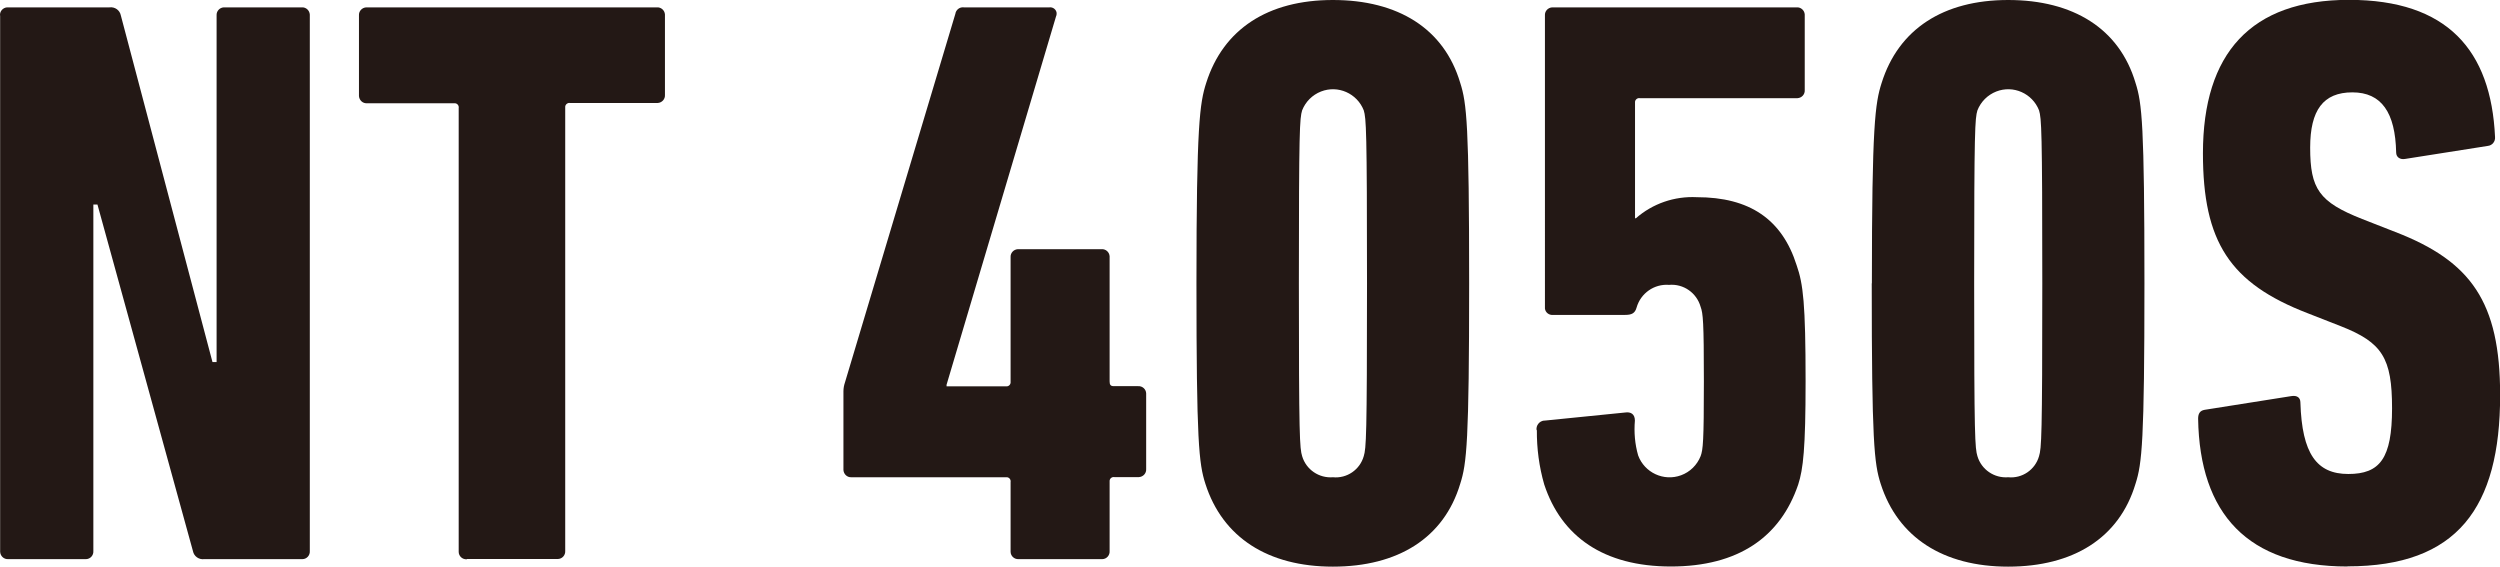
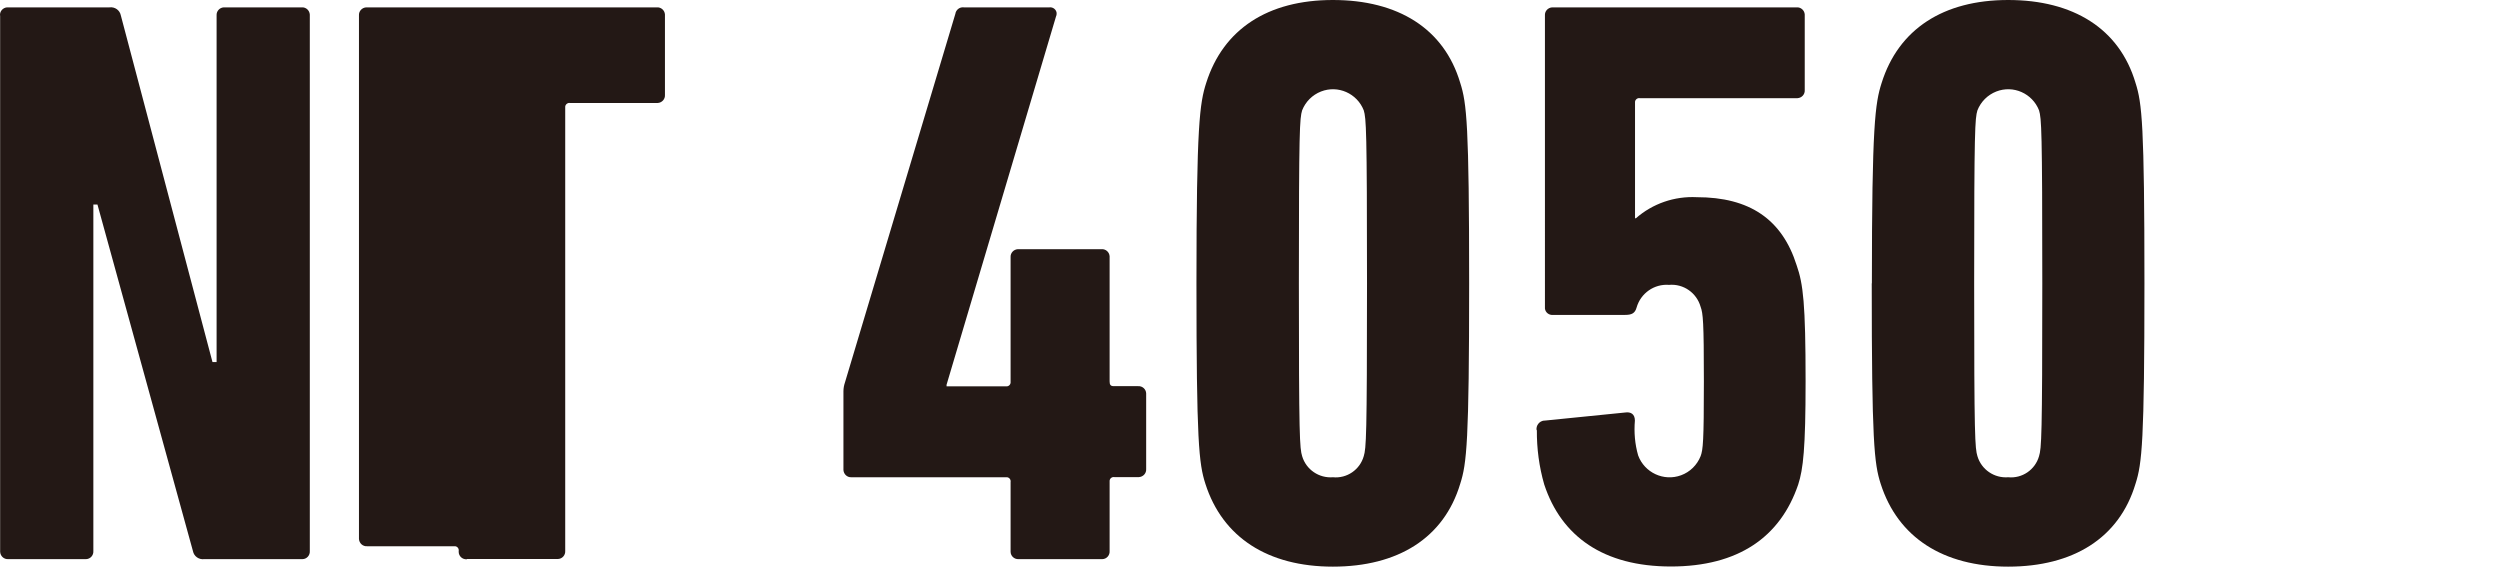
<svg xmlns="http://www.w3.org/2000/svg" id="_レイヤー_2" data-name="レイヤー_2" viewBox="0 0 176.48 40">
  <defs>
    <style>
      .cls-1 {
        fill: #231815;
      }
    </style>
  </defs>
  <g id="_レイヤー_1-2" data-name="レイヤー_1">
    <g>
      <path id="_パス_4506" data-name="パス_4506" class="cls-1" d="M0,1.09c-.02-.3.21-.55.5-.57.02,0,.05,0,.07,0h7.16c.38-.05.73.2.8.57l6.47,24.47h.29V1.09c-.02-.3.21-.55.5-.57.02,0,.05,0,.07,0h5.44c.3-.02.55.21.57.51,0,.02,0,.04,0,.06v37.81c.02.3-.21.56-.51.57-.02,0-.04,0-.06,0h-6.88c-.38.05-.73-.2-.8-.57L6.88,14.44h-.29v24.46c.02.3-.21.56-.51.57-.02,0-.04,0-.07,0H.58c-.3.02-.55-.21-.57-.51,0-.02,0-.05,0-.07V1.09Z" />
-       <path id="_パス_4507" data-name="パス_4507" class="cls-1" d="M32.95,39.48c-.3.02-.56-.21-.57-.51,0-.02,0-.04,0-.07V7.63c.03-.16-.08-.32-.25-.34-.03,0-.06,0-.09,0h-6.13c-.3.02-.55-.21-.57-.51,0-.02,0-.04,0-.06V1.09c-.02-.3.21-.55.51-.57.02,0,.04,0,.07,0h20.45c.3-.02.55.21.57.5,0,.02,0,.04,0,.07v5.61c.02.3-.21.55-.51.57-.02,0-.04,0-.06,0h-6.13c-.16-.03-.32.09-.34.25,0,.03,0,.06,0,.09v31.28c.02.3-.21.56-.51.57-.02,0-.04,0-.06,0h-6.36Z" />
+       <path id="_パス_4507" data-name="パス_4507" class="cls-1" d="M32.95,39.48c-.3.02-.56-.21-.57-.51,0-.02,0-.04,0-.07c.03-.16-.08-.32-.25-.34-.03,0-.06,0-.09,0h-6.13c-.3.02-.55-.21-.57-.51,0-.02,0-.04,0-.06V1.09c-.02-.3.21-.55.51-.57.02,0,.04,0,.07,0h20.45c.3-.02.55.21.57.5,0,.02,0,.04,0,.07v5.61c.02.3-.21.55-.51.57-.02,0-.04,0-.06,0h-6.13c-.16-.03-.32.09-.34.25,0,.03,0,.06,0,.09v31.28c.02.3-.21.56-.51.57-.02,0-.04,0-.06,0h-6.36Z" />
      <path id="_パス_4508" data-name="パス_4508" class="cls-1" d="M59.54,33.12v-5.5c0-.21.04-.43.11-.63L67.44.98c.04-.29.31-.5.6-.46,0,0,.02,0,.03,0h6.02c.24-.03.47.15.5.39,0,.08,0,.16-.04.24l-7.73,26.01v.11h4.18c.16.03.32-.08.34-.25,0-.03,0-.06,0-.1v-8.76c-.02-.3.21-.55.51-.57.02,0,.04,0,.07,0h5.84c.3-.02.55.21.57.5,0,.02,0,.05,0,.07v8.76c0,.23.06.34.29.34h1.72c.3-.02.56.21.57.51,0,.02,0,.04,0,.07v5.27c.02.3-.21.55-.51.57-.02,0-.04,0-.07,0h-1.66c-.16-.03-.32.08-.34.25,0,.03,0,.06,0,.1v4.87c.02.3-.21.56-.51.57-.02,0-.04,0-.07,0h-5.84c-.3.02-.56-.21-.57-.51,0-.02,0-.04,0-.06v-4.87c.03-.16-.08-.32-.25-.34-.03,0-.06,0-.1,0h-10.88c-.3.02-.55-.21-.57-.51,0-.02,0-.04,0-.07" />
      <path id="_パス_4509" data-name="パス_4509" class="cls-1" d="M84.46,20c0-11.17.23-12.72.69-14.15C86.35,2.06,89.5,0,94.09,0s7.85,2.01,8.99,5.85c.46,1.43.63,2.98.63,14.15s-.17,12.72-.63,14.15c-1.15,3.84-4.41,5.85-8.99,5.85s-7.79-2.06-9-5.85c-.46-1.43-.63-2.98-.63-14.15M94.09,33.69c.99.1,1.91-.53,2.18-1.49.17-.57.23-1.26.23-12.2s-.06-11.63-.23-12.21c-.47-1.2-1.82-1.8-3.02-1.33-.61.24-1.09.72-1.33,1.33-.17.58-.23,1.26-.23,12.21s.06,11.63.23,12.2c.28.95,1.19,1.57,2.18,1.49" />
      <path id="_パス_4510" data-name="パス_4510" class="cls-1" d="M108.47,30.37c-.05-.33.19-.64.52-.68.02,0,.04,0,.06,0l5.67-.57c.4-.06.69.11.69.57-.07.83,0,1.66.23,2.46.45,1.22,1.81,1.85,3.03,1.4.63-.23,1.13-.72,1.38-1.35.17-.46.23-1.03.23-5.27s-.06-4.81-.23-5.27c-.28-.99-1.21-1.64-2.23-1.55-1.05-.08-2,.59-2.29,1.6-.11.4-.34.52-.8.52h-5.1c-.28.03-.54-.17-.57-.45,0-.04,0-.08,0-.12V1.09c-.02-.3.21-.55.51-.57.02,0,.04,0,.07,0h17.19c.3-.02.55.21.57.5,0,.02,0,.04,0,.07v5.27c.02.3-.21.55-.51.57-.02,0-.04,0-.07,0h-11.06c-.16-.03-.32.09-.34.25,0,.03,0,.06,0,.09v8.14h.06c1.18-1.04,2.73-1.57,4.3-1.49,3.72,0,6.02,1.55,7.05,4.81.46,1.32.63,2.69.63,8.19,0,4.75-.17,6.19-.52,7.28-1.26,3.72-4.24,5.79-8.99,5.79s-7.73-2.12-8.94-5.79c-.36-1.25-.53-2.54-.52-3.84" />
      <path id="_パス_4511" data-name="パス_4511" class="cls-1" d="M132.14,20c0-11.17.23-12.72.69-14.15C134.02,2.06,137.18,0,141.76,0s7.85,2.01,8.99,5.85c.46,1.43.63,2.98.63,14.15s-.17,12.72-.63,14.15c-1.15,3.84-4.41,5.85-8.99,5.85s-7.79-2.06-9-5.85c-.46-1.43-.63-2.98-.63-14.15M141.76,33.69c.99.1,1.91-.53,2.18-1.49.17-.57.23-1.26.23-12.2s-.06-11.63-.23-12.21c-.47-1.2-1.82-1.8-3.02-1.33-.61.24-1.09.72-1.33,1.33-.17.58-.23,1.26-.23,12.21s.06,11.63.23,12.2c.28.95,1.19,1.57,2.18,1.49" />
-       <path id="_パス_4512" data-name="パス_4512" class="cls-1" d="M165.71,39.99c-7.05,0-10.43-3.73-10.54-10.43,0-.34.11-.57.46-.63l6.13-.97c.4-.06.63.11.63.46.11,3.61,1.15,5.04,3.38,5.04s3.09-1.09,3.09-4.64-.69-4.64-3.61-5.79l-2.35-.92c-5.5-2.12-7.39-5.04-7.39-11.29,0-7.05,3.38-10.83,10.31-10.83s10.03,3.55,10.31,9.68c.03.32-.2.6-.51.63,0,0,0,0,0,0l-5.84.92c-.34.06-.63-.11-.63-.46-.06-2.81-1.03-4.24-3.09-4.24s-2.98,1.26-2.98,3.9c0,2.92.63,3.84,3.67,5.04l2.35.92c5.33,2.06,7.39,4.93,7.39,11.51,0,7.97-3.04,12.09-10.77,12.09" />
    </g>
  </g>
</svg>